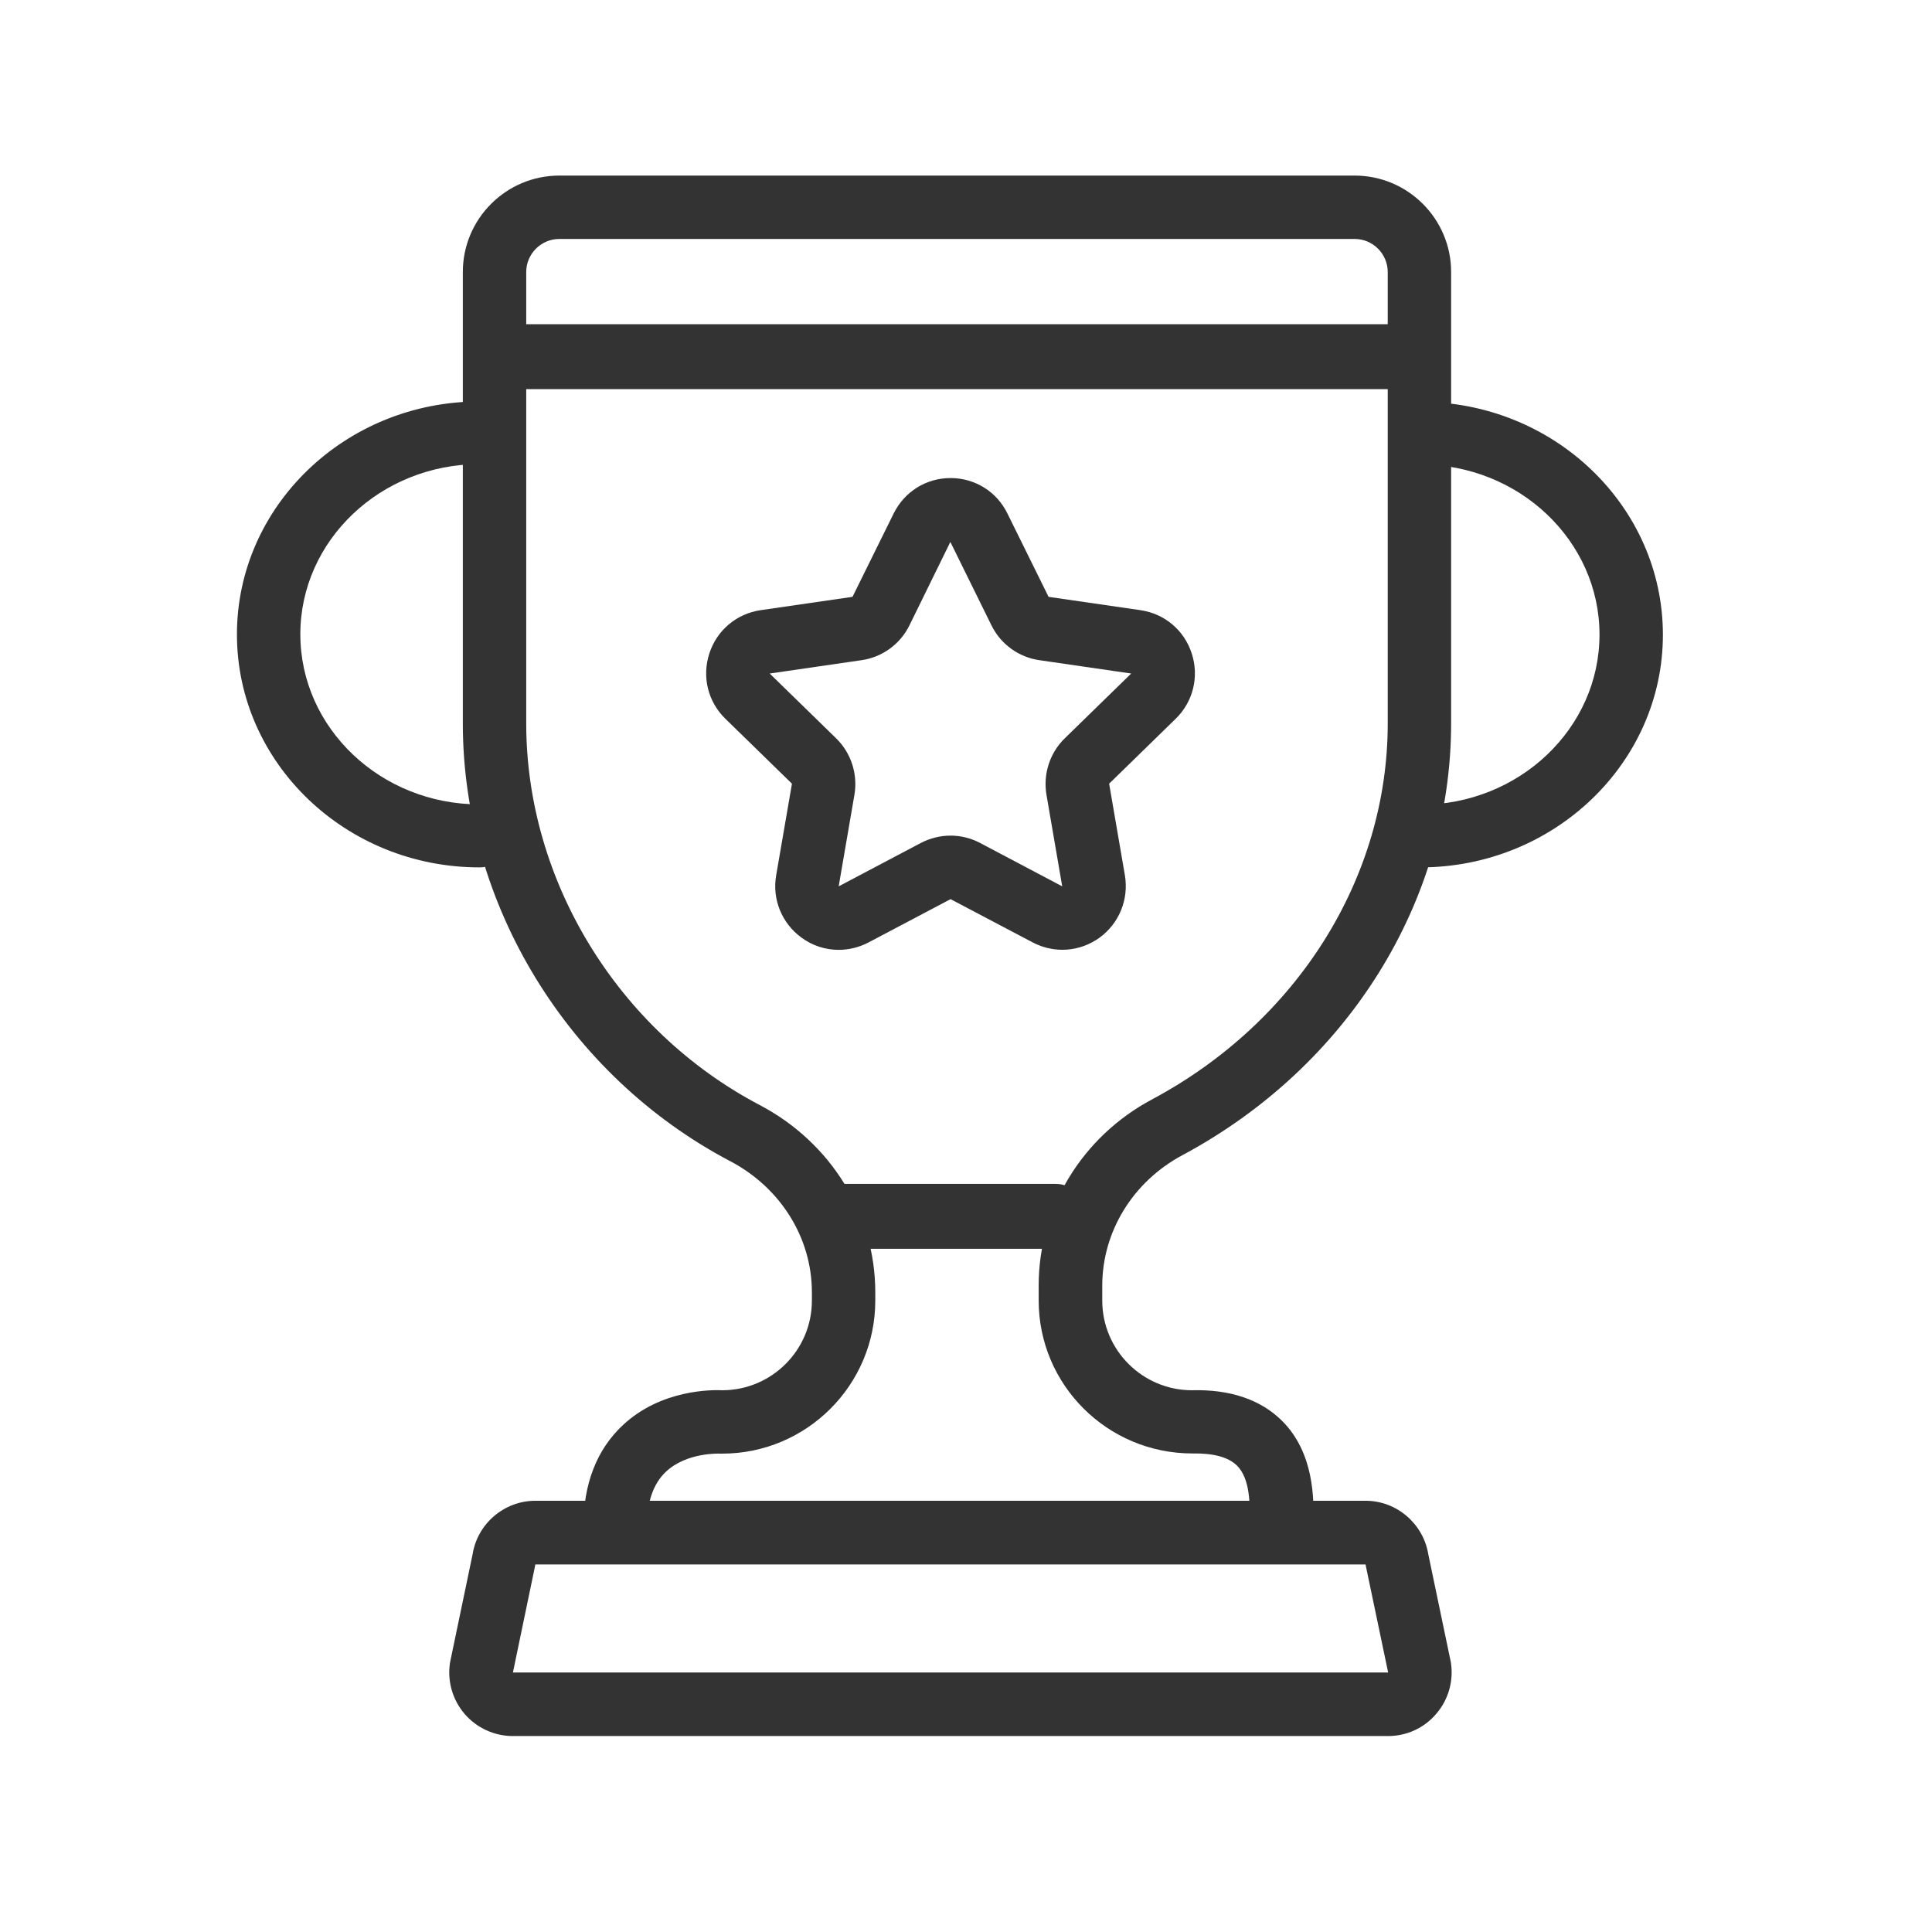
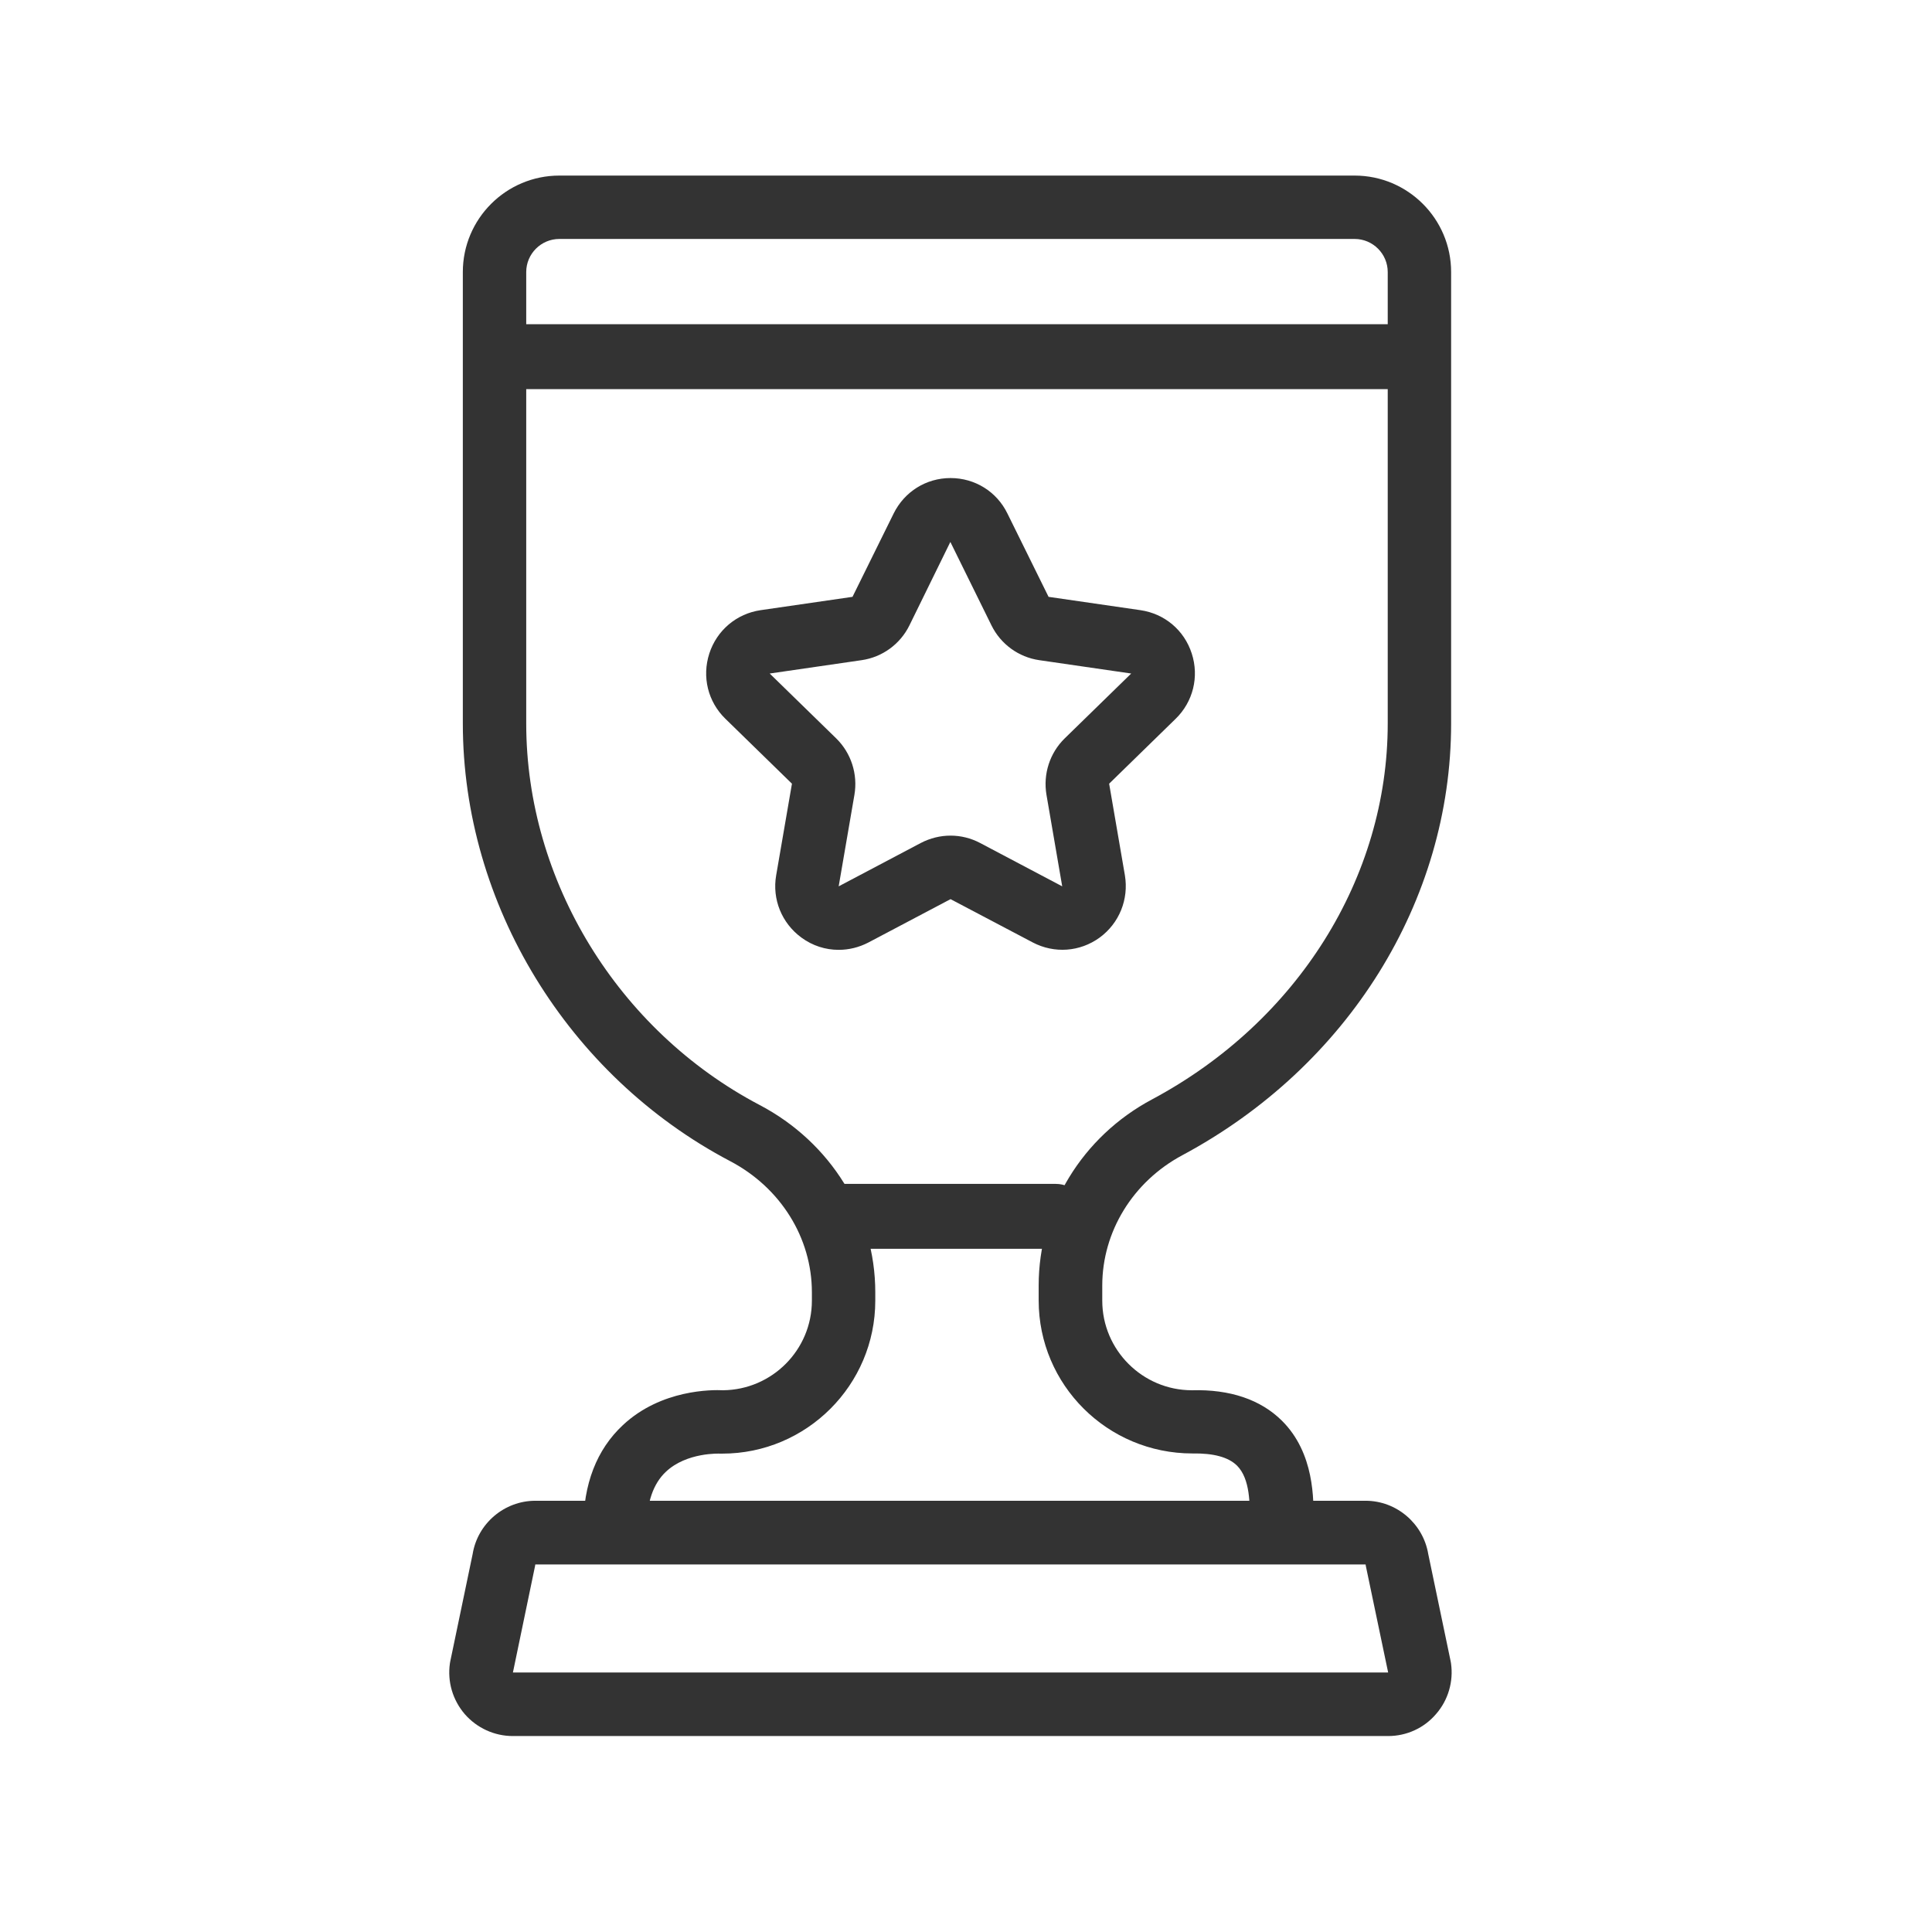
<svg xmlns="http://www.w3.org/2000/svg" width="91px" height="91px" viewBox="0 0 91 91" version="1.1">
  <title>Ticon_04</title>
  <desc>Created with Sketch.</desc>
  <g id="页面-1" stroke="none" stroke-width="1" fill="none" fill-rule="evenodd">
    <g id="interactive" transform="translate(-781, -1507)" fill="#333333" fill-rule="nonzero">
      <g id="学术平台" transform="translate(112, 1224)">
        <g id="科技奖项" transform="translate(611, 230.09)">
          <g id="编组" transform="translate(58.16, 53.18)">
-             <path d="M66.74,40.585 C65.915,40.585 65.247,39.925 65.247,39.11 C65.247,38.294 65.915,37.634 66.74,37.634 C71.392,37.634 75.179,34.039 75.179,29.621 C75.179,25.202 71.392,21.607 66.74,21.607 C65.915,21.607 65.247,20.947 65.247,20.132 C65.247,19.317 65.915,18.656 66.74,18.656 C73.042,18.656 78.165,23.58 78.165,29.629 C78.165,35.661 73.042,40.585 66.74,40.585 Z M22.425,40.585 C16.123,40.585 11,35.661 11,29.613 C11,23.564 16.123,18.64 22.425,18.64 C23.25,18.64 23.918,19.3 23.918,20.115 C23.918,20.931 23.25,21.591 22.425,21.591 C17.773,21.591 13.986,25.186 13.986,29.604 C13.986,34.023 17.773,37.618 22.425,37.618 C23.25,37.618 23.918,38.278 23.918,39.093 C23.918,39.917 23.25,40.585 22.425,40.585 L22.425,40.585 Z" id="形状" />
            <path d="M60.197,73.162 C59.372,73.162 58.703,72.494 58.703,71.669 L58.703,71.373 C58.712,70.63 58.736,69.385 58.101,68.759 C57.697,68.363 56.996,68.173 56.006,68.19 C51.997,68.19 48.763,64.958 48.763,60.984 L48.763,60.275 C48.763,56.63 50.809,53.266 54.109,51.51 C60.955,47.849 65.204,41.063 65.204,33.807 L65.204,12.543 C65.204,11.686 64.503,10.985 63.645,10.985 L26.185,10.985 C25.327,10.985 24.626,11.686 24.626,12.543 L24.626,33.807 C24.626,41.212 28.941,48.261 35.614,51.774 C38.98,53.538 41.067,56.927 41.067,60.596 L41.067,60.992 C41.067,64.966 37.833,68.198 33.857,68.198 L33.75,68.198 C33.742,68.198 32.182,68.124 31.201,69.056 C30.607,69.616 30.302,70.499 30.302,71.678 C30.302,72.502 29.633,73.17 28.809,73.17 C27.984,73.17 27.315,72.502 27.315,71.678 C27.315,69.633 27.942,68.009 29.18,66.854 C30.986,65.164 33.395,65.189 33.898,65.213 C36.208,65.189 38.081,63.309 38.081,60.992 L38.081,60.596 C38.081,58.032 36.604,55.665 34.228,54.42 C26.581,50.397 21.64,42.308 21.64,33.807 L21.64,12.543 C21.64,10.037 23.678,8 26.185,8 L63.645,8 C66.152,8 68.19,10.037 68.19,12.543 L68.19,33.807 C68.19,42.176 63.331,49.968 55.519,54.148 C53.201,55.393 51.758,57.743 51.758,60.283 L51.758,60.992 C51.758,63.317 53.655,65.213 55.981,65.213 C57.771,65.164 59.215,65.65 60.221,66.648 C61.756,68.173 61.723,70.367 61.706,71.43 L61.706,71.678 C61.69,72.494 61.021,73.162 60.197,73.162 Z" id="路径" />
            <path d="M39.343,44.469 C38.725,44.469 38.114,44.279 37.587,43.891 C36.663,43.213 36.202,42.089 36.399,40.957 L37.142,36.643 L34.008,33.586 C33.184,32.784 32.895,31.611 33.25,30.511 C33.604,29.421 34.528,28.636 35.666,28.47 L39.994,27.842 L41.932,23.917 C42.443,22.884 43.466,22.247 44.612,22.247 C45.758,22.247 46.788,22.884 47.291,23.917 L49.229,27.842 L53.558,28.47 C54.695,28.636 55.619,29.412 55.973,30.511 C56.328,31.602 56.039,32.784 55.215,33.586 L52.082,36.643 L52.824,40.957 C53.013,42.089 52.56,43.213 51.636,43.891 C50.705,44.568 49.501,44.651 48.487,44.122 L44.612,42.081 L40.745,44.122 C40.299,44.354 39.821,44.469 39.343,44.469 L39.343,44.469 Z M44.612,39.089 C45.09,39.089 45.568,39.205 46.005,39.436 L49.872,41.478 L49.13,37.164 C48.965,36.189 49.287,35.197 49.987,34.511 L53.121,31.454 L48.792,30.825 C47.819,30.685 46.978,30.073 46.541,29.189 L44.603,25.256 L42.674,29.189 C42.238,30.073 41.396,30.685 40.423,30.825 L36.094,31.454 L39.228,34.511 C39.928,35.197 40.25,36.189 40.085,37.164 L39.343,41.478 L43.21,39.436 C43.655,39.205 44.133,39.089 44.612,39.089 Z M66.008,18.058 L24.164,18.058 C23.339,18.058 22.671,17.355 22.671,16.529 C22.671,15.702 23.339,15 24.164,15 L66.008,15 C66.832,15 67.5,15.702 67.5,16.529 C67.5,17.355 66.832,18.058 66.008,18.058 Z M49.567,58.551 L39.104,58.551 C38.279,58.551 37.612,57.849 37.612,57.022 C37.612,56.196 38.279,55.493 39.104,55.493 L49.567,55.493 C50.391,55.493 51.059,56.196 51.059,57.022 C51.059,57.849 50.391,58.551 49.567,58.551 Z M65.224,81.5 L23.991,81.5 C23.125,81.5 22.3,81.12 21.731,80.467 C21.162,79.806 20.907,78.938 21.031,78.079 C21.039,78.046 21.039,78.021 21.047,77.988 L22.102,72.93 C22.333,71.492 23.595,70.418 25.054,70.418 L64.161,70.418 C65.62,70.418 66.873,71.492 67.113,72.93 L68.168,77.98 C68.176,78.013 68.176,78.037 68.184,78.07 C68.308,78.93 68.053,79.806 67.484,80.459 C66.915,81.128 66.09,81.5 65.224,81.5 Z M23.999,78.508 L65.224,78.508 L64.177,73.509 C64.169,73.476 64.169,73.451 64.161,73.418 L25.054,73.418 C25.046,73.451 25.046,73.476 25.038,73.509 L23.999,78.508 Z" id="形状" />
          </g>
        </g>
      </g>
    </g>
  </g>
</svg>